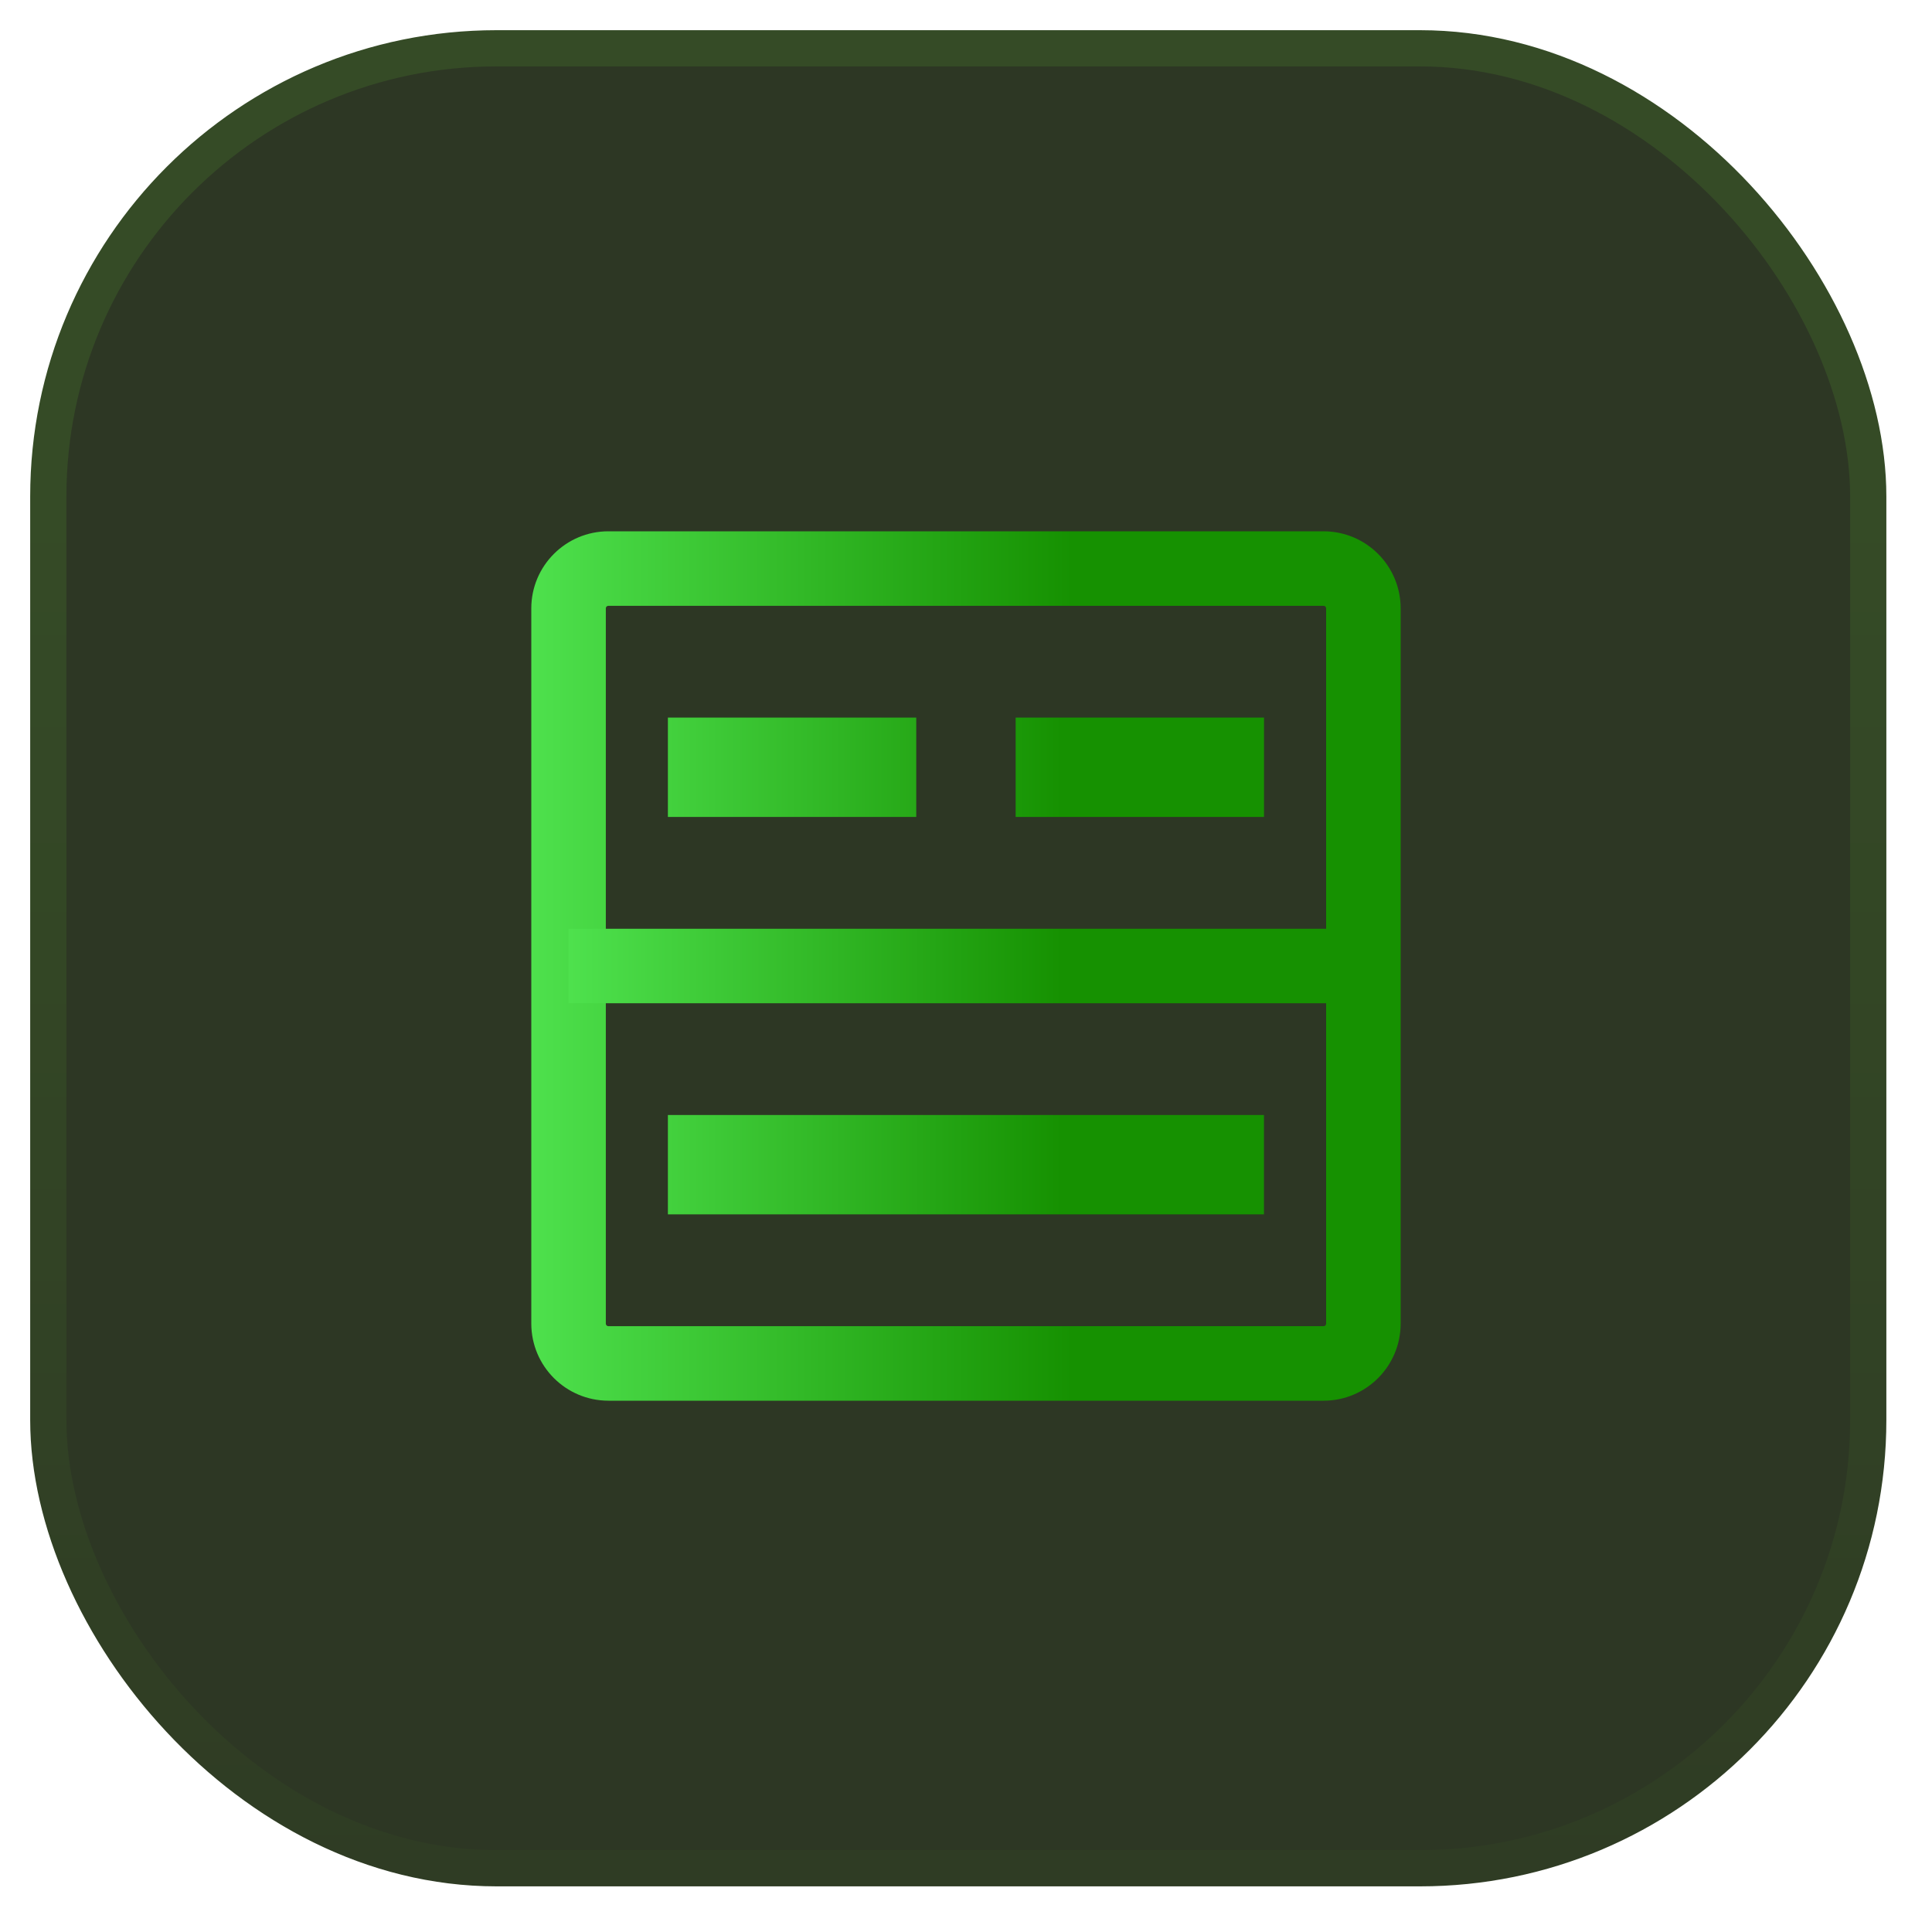
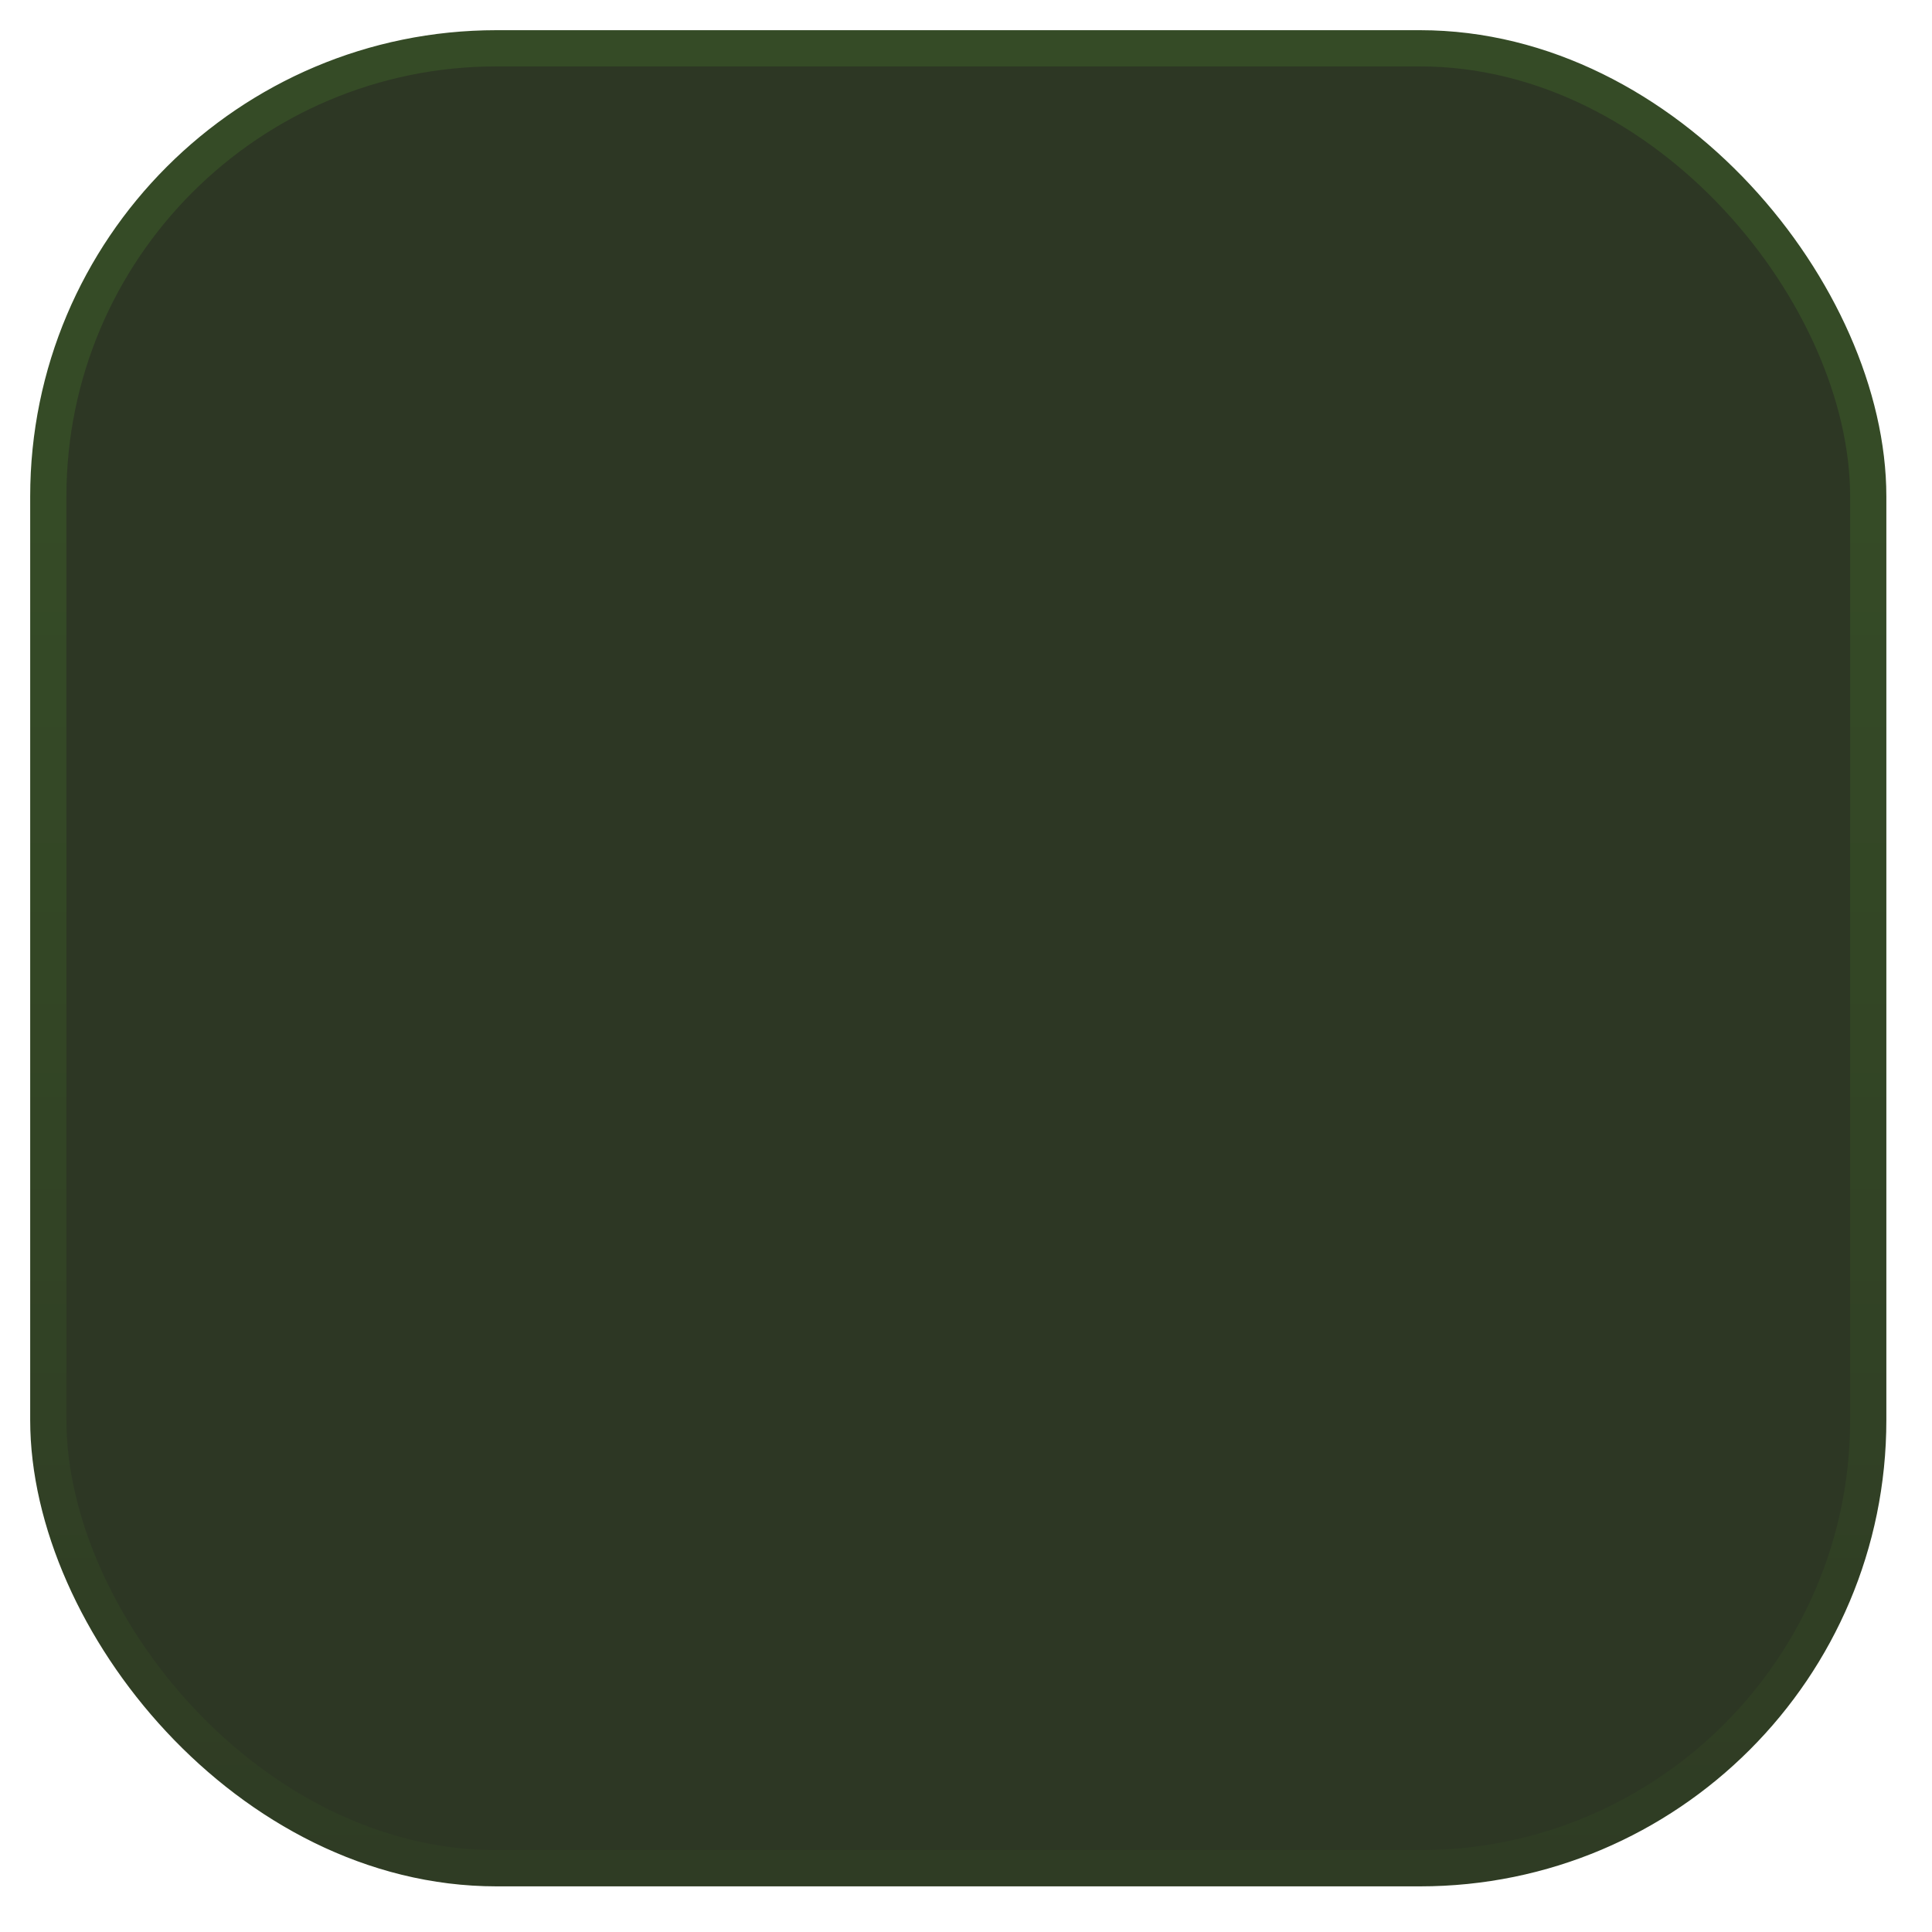
<svg xmlns="http://www.w3.org/2000/svg" width="40px" height="40px" viewBox="0 0 40 40" version="1.1">
  <title>62</title>
  <defs>
    <linearGradient x1="50%" y1="24.489%" x2="50%" y2="100.982%" id="linearGradient-1">
      <stop stop-color="#354B26" offset="0%" />
      <stop stop-color="#2F3C24" offset="100%" />
    </linearGradient>
    <linearGradient x1="0%" y1="57.227%" x2="62.159%" y2="57.227%" id="linearGradient-2">
      <stop stop-color="#4EE14D" offset="0%" />
      <stop stop-color="#169101" offset="100%" />
    </linearGradient>
    <linearGradient x1="0%" y1="57.227%" x2="62.159%" y2="57.227%" id="linearGradient-3">
      <stop stop-color="#4EE14D" offset="0%" />
      <stop stop-color="#169101" offset="100%" />
    </linearGradient>
  </defs>
  <g id="页面-1" stroke="none" stroke-width="1" fill="none" fill-rule="evenodd">
    <g id="终端软件管理" transform="translate(-665, -4323)" fill-rule="nonzero">
      <g id="编组-14备份" transform="translate(642, 4308)">
        <g id="62" transform="translate(24, 16)">
          <rect id="矩形" stroke="url(#linearGradient-1)" stroke-width="0.75" fill="#2D3724" x="0" y="0" width="37.68" height="37.68" rx="9.28" />
          <g id="设备型号" transform="translate(10, 10)">
-             <path d="M16.404,0 L1.595,0 C0.716,0 0,0.715 0,1.595 L0,16.404 C0.001,17.285 0.714,17.998 1.595,18 L16.405,18 C17.284,18 17.999,17.284 17.999,16.404 L17.999,1.595 C17.998,0.714 17.285,0.001 16.404,0 Z M1.595,1.543 L16.405,1.543 C16.434,1.543 16.456,1.566 16.456,1.595 L16.456,16.404 C16.456,16.432 16.434,16.457 16.405,16.457 L1.595,16.457 C1.566,16.457 1.543,16.433 1.543,16.404 L1.543,1.595 C1.543,1.566 1.565,1.543 1.595,1.543 Z" id="形状" fill="url(#linearGradient-2)" />
-             <path d="M0.771,8.229 L17.227,8.229 L17.227,9.771 L0.771,9.771 L0.771,8.229 Z M2.828,3.857 L7.97,3.857 L7.97,5.914 L2.828,5.914 L2.828,3.857 Z M10.028,3.857 L15.17,3.857 L15.17,5.914 L10.028,5.914 L10.028,3.857 Z M2.828,12.085 L15.169,12.085 L15.169,14.142 L2.828,14.142 L2.828,12.085 Z" id="形状" fill="url(#linearGradient-3)" />
-           </g>
+             </g>
        </g>
      </g>
    </g>
  </g>
</svg>